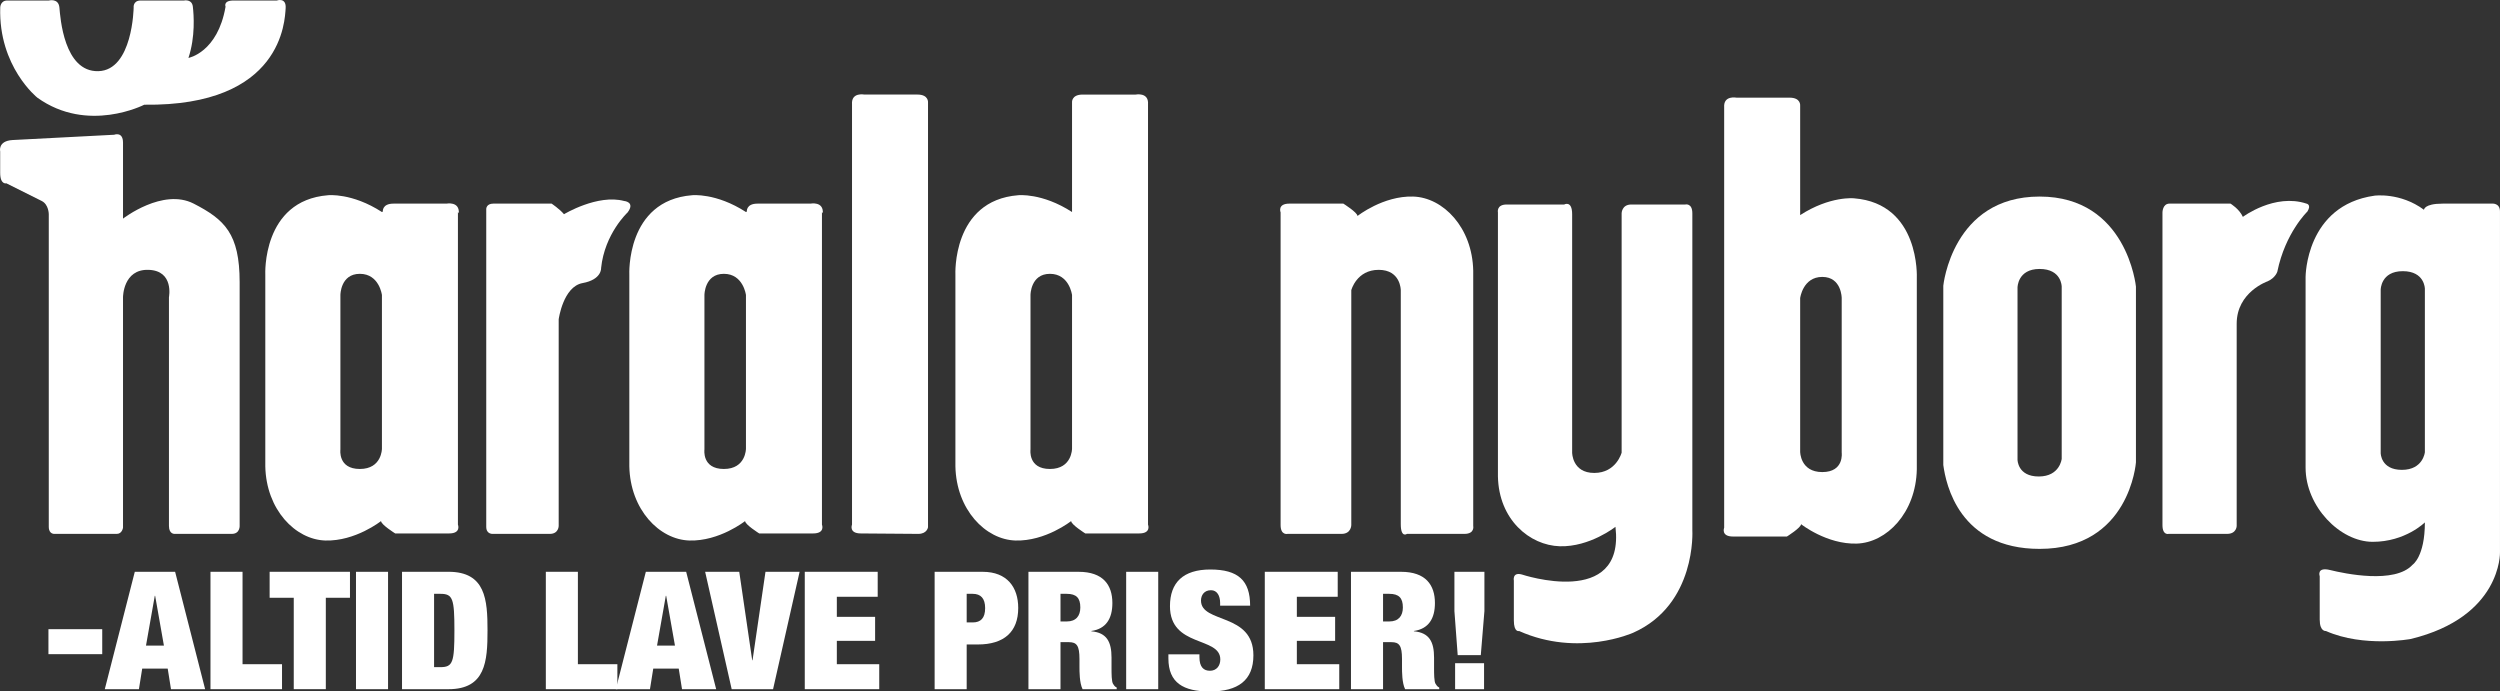
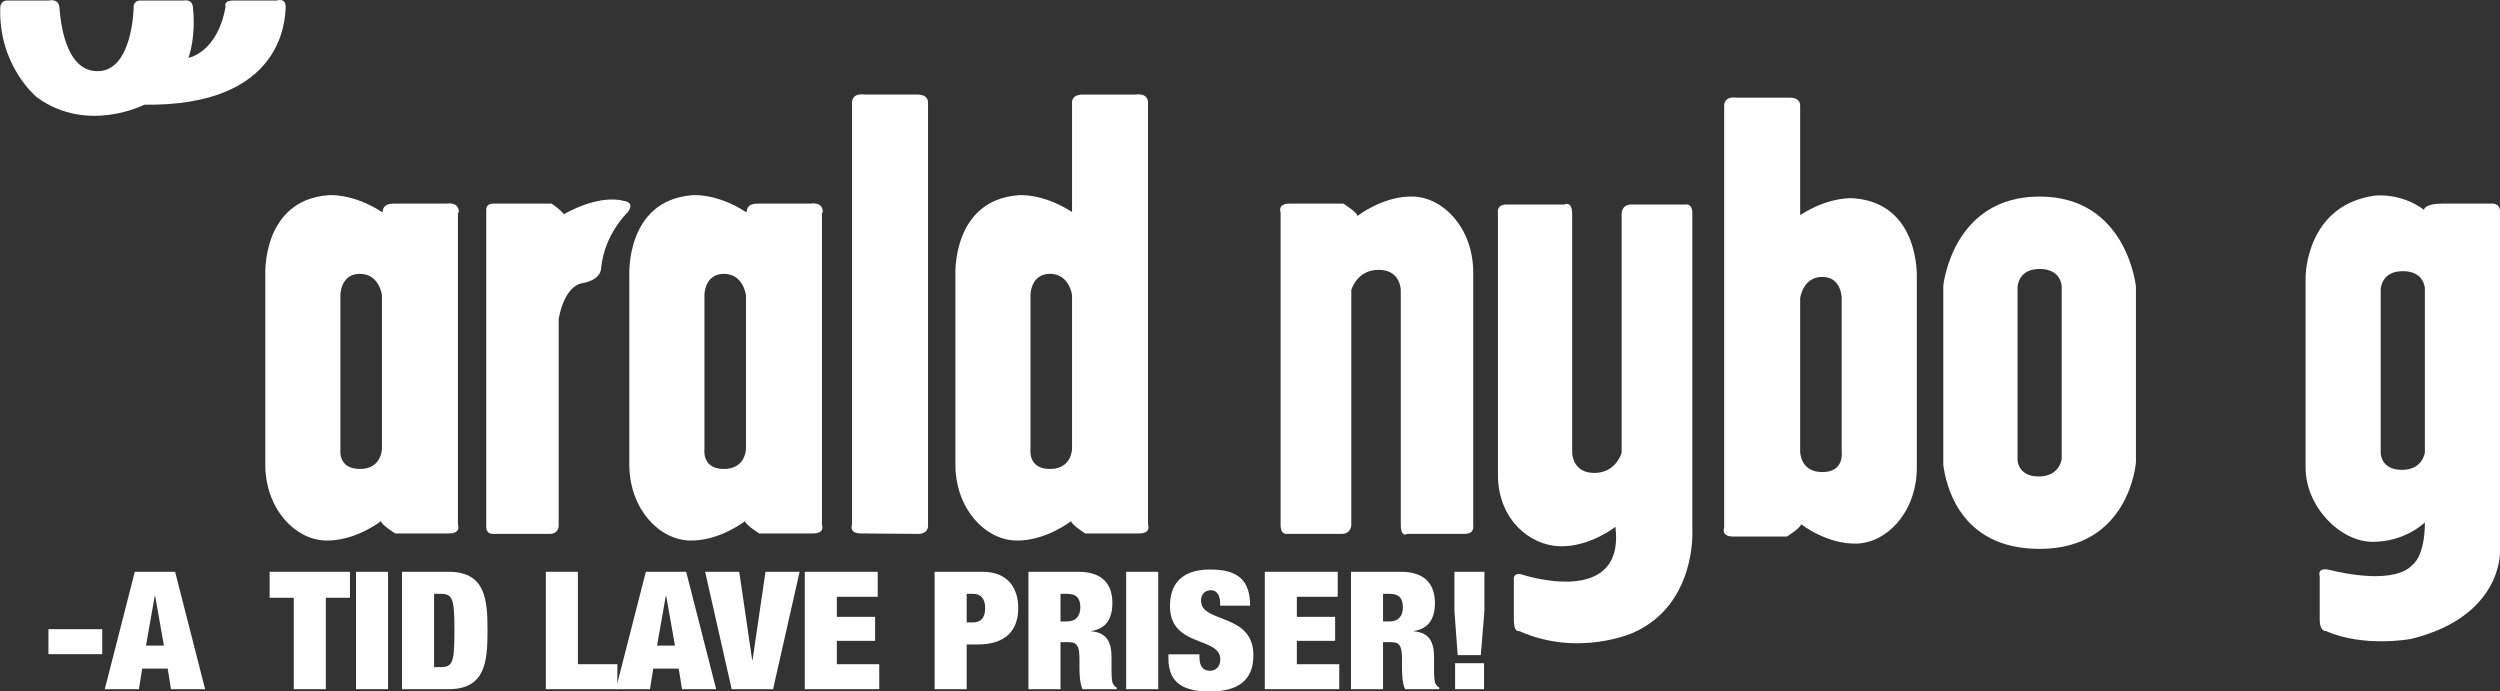
<svg xmlns="http://www.w3.org/2000/svg" width="141" height="39" viewBox="0 0 141 39" fill="none">
  <rect x="0" y="0" width="141" height="39" fill="#333333" stroke="none" />
  <path fill-rule="evenodd" clip-rule="evenodd" d="M72.226 11.982C72.226 11.982 72.026 11.484 72.724 11.484H75.764C75.764 11.484 76.562 11.982 76.562 12.182C76.562 12.182 78.007 11.036 79.701 11.086C81.396 11.136 83.04 12.829 83.09 15.269V29.663C83.09 29.663 83.19 30.111 82.592 30.111H79.353C79.353 30.111 79.004 30.36 79.004 29.563V16.365C79.004 16.365 79.004 15.219 77.758 15.219C76.511 15.219 76.213 16.365 76.213 16.365V29.613C76.213 29.613 76.213 30.111 75.664 30.111H72.624C72.624 30.111 72.226 30.21 72.226 29.613V11.982Z" fill="white" />
  <path fill-rule="evenodd" clip-rule="evenodd" d="M91.112 29.712C91.112 29.712 89.666 30.858 87.972 30.809C86.277 30.758 84.533 29.314 84.483 26.873V11.982C84.483 11.982 84.384 11.534 84.981 11.534H88.221C88.221 11.534 88.669 11.285 88.669 12.082V25.528C88.669 25.528 88.669 26.674 89.916 26.674C91.161 26.674 91.46 25.528 91.46 25.528V12.032C91.46 12.032 91.46 11.534 92.008 11.534H95.048C95.048 11.534 95.448 11.434 95.448 12.032V29.912C95.448 29.912 95.697 34.095 92.109 35.688C92.109 35.688 89.018 37.083 85.679 35.59C85.679 35.59 85.381 35.688 85.381 34.99V32.75C85.381 32.75 85.28 32.252 85.83 32.401C85.83 32.401 91.66 34.344 91.112 29.712" fill="white" />
  <path fill-rule="evenodd" clip-rule="evenodd" d="M102.776 26.625C104.022 26.625 103.872 25.528 103.872 25.528V16.813C103.872 16.813 103.872 15.618 102.776 15.618C101.679 15.618 101.529 16.813 101.529 16.813V25.479C101.529 25.479 101.529 26.625 102.776 26.625V26.625ZM97.243 6.056C97.194 5.359 97.941 5.508 97.941 5.508H100.931C101.58 5.508 101.529 5.956 101.529 5.956V12.132C103.224 11.037 104.57 11.185 104.57 11.185C108.307 11.484 108.108 15.668 108.108 15.668V26.475C108.058 28.916 106.413 30.609 104.719 30.659C103.025 30.708 101.58 29.563 101.58 29.563C101.58 29.761 100.782 30.26 100.782 30.26H97.742C97.045 30.26 97.243 29.761 97.243 29.761V12.132V6.056Z" fill="white" />
  <path fill-rule="evenodd" clip-rule="evenodd" d="M120.467 26.077V16.166C120.467 16.166 119.968 11.086 115.034 11.086C110.1 11.086 109.602 16.116 109.602 16.116V26.226C109.752 27.322 110.499 30.957 115.034 30.957C120.117 30.957 120.467 26.077 120.467 26.077M113.788 25.927V16.216C113.788 16.216 113.788 15.169 115.034 15.169C116.28 15.169 116.28 16.166 116.28 16.166V25.878C116.28 25.878 116.18 26.874 114.985 26.874C113.788 26.874 113.788 25.927 113.788 25.927" fill="white" />
-   <path fill-rule="evenodd" clip-rule="evenodd" d="M126.149 18.258V29.662C126.149 29.662 126.149 30.111 125.601 30.111H122.312C122.312 30.111 121.963 30.21 121.963 29.613V11.982C121.963 11.982 121.963 11.484 122.361 11.484H125.8C125.8 11.484 126.299 11.783 126.498 12.232C126.498 12.232 128.292 10.887 130.085 11.484C130.085 11.484 130.385 11.534 130.136 11.932C130.136 11.932 128.889 13.128 128.442 15.319C128.442 15.319 128.341 15.668 127.893 15.867C127.893 15.867 126.149 16.465 126.149 18.258" fill="white" />
  <path fill-rule="evenodd" clip-rule="evenodd" d="M133.822 30.559C135.667 30.559 136.763 29.463 136.763 29.463C136.763 31.406 136.066 31.854 136.066 31.854C135.069 32.949 132.229 32.352 131.432 32.153C130.633 31.953 130.832 32.501 130.832 32.501V34.942C130.832 35.639 131.182 35.589 131.182 35.589C133.324 36.535 135.967 36.038 135.967 36.038C141.099 34.793 140.999 31.156 140.999 31.156V11.932C140.999 11.434 140.551 11.485 140.551 11.485H137.759C136.713 11.485 136.713 11.832 136.713 11.832C135.367 10.837 133.923 11.036 133.923 11.036C130.035 11.584 130.035 15.618 130.035 15.618V26.375C130.035 28.567 131.979 30.559 133.822 30.559M134.271 25.553V16.34C134.271 16.34 134.271 15.294 135.518 15.294C136.763 15.294 136.763 16.29 136.763 16.29V25.504C136.763 25.504 136.665 26.5 135.468 26.5C134.271 26.5 134.271 25.553 134.271 25.553" fill="white" />
  <path fill-rule="evenodd" clip-rule="evenodd" d="M60.463 25.305V16.639C60.463 16.639 60.313 15.444 59.217 15.444C58.12 15.444 58.12 16.639 58.12 16.639V25.354C58.12 25.354 57.971 26.45 59.217 26.45C60.463 26.45 60.463 25.305 60.463 25.305V25.305ZM64.748 11.958V29.587C64.748 29.587 64.948 30.086 64.251 30.086H61.21C61.21 30.086 60.413 29.587 60.413 29.388C60.413 29.388 58.967 30.534 57.273 30.485C55.579 30.435 53.934 28.742 53.885 26.3V15.494C53.885 15.494 53.685 11.31 57.423 11.011C57.423 11.011 58.768 10.862 60.463 11.958V5.782C60.463 5.782 60.413 5.334 61.061 5.334H64.051C64.051 5.334 64.799 5.184 64.748 5.881V11.958Z" fill="white" />
  <path fill-rule="evenodd" clip-rule="evenodd" d="M48.552 30.086C47.855 30.086 48.054 29.587 48.054 29.587V11.957V5.881C48.004 5.185 48.752 5.333 48.752 5.333H51.742C52.389 5.333 52.34 5.782 52.34 5.782V11.957V29.737C52.34 29.737 52.289 30.111 51.792 30.111L48.552 30.086Z" fill="white" />
  <path fill-rule="evenodd" clip-rule="evenodd" d="M42.072 25.305V16.639C42.072 16.639 41.922 15.444 40.827 15.444C39.73 15.444 39.73 16.639 39.73 16.639V25.354C39.73 25.354 39.58 26.45 40.827 26.45C42.072 26.45 42.072 25.305 42.072 25.305V25.305ZM46.358 11.958V29.587C46.358 29.587 46.557 30.086 45.86 30.086H42.82C42.82 30.086 42.023 29.587 42.023 29.388C42.023 29.388 40.577 30.534 38.883 30.485C37.188 30.435 35.543 28.742 35.494 26.3V15.494C35.494 15.494 35.294 11.31 39.032 11.011C39.032 11.011 40.377 10.862 42.072 11.958L42.122 11.932C42.122 11.932 42.072 11.485 42.72 11.485H45.71C45.71 11.485 46.458 11.335 46.407 12.032L46.358 11.958Z" fill="white" />
  <path fill-rule="evenodd" clip-rule="evenodd" d="M21.541 25.305V16.639C21.541 16.639 21.392 15.444 20.295 15.444C19.199 15.444 19.199 16.639 19.199 16.639V25.354C19.199 25.354 19.049 26.45 20.295 26.45C21.541 26.45 21.541 25.305 21.541 25.305V25.305ZM25.827 11.958V29.587C25.827 29.587 26.026 30.086 25.329 30.086H22.289C22.289 30.086 21.491 29.587 21.491 29.388C21.491 29.388 20.046 30.534 18.351 30.485C16.657 30.435 15.012 28.742 14.963 26.3V15.494C14.963 15.494 14.763 11.31 18.501 11.011C18.501 11.011 19.846 10.862 21.541 11.958L21.591 11.932C21.591 11.932 21.541 11.485 22.189 11.485H25.179C25.179 11.485 25.927 11.335 25.877 12.032L25.827 11.958Z" fill="white" />
  <path fill-rule="evenodd" clip-rule="evenodd" d="M31.51 18.009V29.663C31.51 29.663 31.51 30.111 31.011 30.111H27.822C27.822 30.111 27.424 30.16 27.424 29.712V11.784C27.424 11.784 27.424 11.484 27.822 11.484H31.111C31.111 11.484 31.56 11.784 31.809 12.082C31.809 12.082 33.703 10.936 35.198 11.335C35.198 11.335 35.846 11.385 35.397 11.982C35.397 11.982 34.101 13.177 33.902 15.12C33.902 15.12 33.952 15.767 32.856 15.966C31.759 16.166 31.51 18.009 31.51 18.009" fill="white" />
-   <path fill-rule="evenodd" clip-rule="evenodd" d="M13.516 15.917V29.613C13.516 29.613 13.566 30.111 13.068 30.111H9.878C9.878 30.111 9.529 30.16 9.529 29.663V16.763C9.529 16.763 9.828 15.269 8.382 15.219C6.938 15.17 6.938 16.763 6.938 16.763V29.762C6.938 29.762 6.888 30.111 6.588 30.111H3.1C3.1 30.111 2.751 30.16 2.751 29.712V12.082C2.751 12.082 2.751 11.534 2.353 11.335L0.359 10.339C0.359 10.339 0.01 10.438 0.01 9.741V8.546C0.01 8.546 -0.139 7.949 0.708 7.898L6.439 7.6C6.439 7.6 6.938 7.401 6.938 8.048V12.331C6.938 12.331 9.18 10.588 10.925 11.485C12.669 12.382 13.516 13.178 13.516 15.917" fill="white" />
  <path fill-rule="evenodd" clip-rule="evenodd" d="M8.136 5.906C8.136 5.906 4.946 7.55 2.106 5.508C2.106 5.508 -0.087 3.765 0.013 0.428C0.013 0.428 0.013 0.029 0.411 0.029H2.754C2.754 0.029 3.302 -0.12 3.351 0.428C3.401 0.975 3.601 4.063 5.545 4.014C7.488 3.963 7.538 0.428 7.538 0.428C7.538 0.428 7.488 0.029 7.936 0.029H10.379C10.379 0.029 10.827 -0.07 10.877 0.378C10.928 0.826 11.026 2.071 10.628 3.267C10.628 3.267 12.273 2.968 12.721 0.378C12.721 0.378 12.572 0.029 13.17 0.029H15.612C15.612 0.029 16.16 -0.17 16.11 0.477C16.06 1.125 15.96 6.006 8.136 5.906" fill="white" />
  <path fill-rule="evenodd" clip-rule="evenodd" d="M2.732 36.895H5.766V35.486H2.732V36.895Z" fill="white" />
  <path fill-rule="evenodd" clip-rule="evenodd" d="M8.75 33.603H8.73L8.234 36.413H9.245L8.75 33.603ZM7.602 32.25H9.877L11.569 38.87H9.644L9.459 37.711H8.02L7.835 38.87H5.91L7.602 32.25Z" fill="white" />
-   <path fill-rule="evenodd" clip-rule="evenodd" d="M11.871 32.249H13.679V37.461H15.906V38.87H11.871V32.249Z" fill="white" />
  <path fill-rule="evenodd" clip-rule="evenodd" d="M16.568 33.714H15.207V32.249H19.738V33.714H18.376V38.869H16.568V33.714Z" fill="white" />
  <path fill-rule="evenodd" clip-rule="evenodd" d="M20.078 38.87H21.886V32.25H20.078V38.87Z" fill="white" />
  <path fill-rule="evenodd" clip-rule="evenodd" d="M24.482 37.627H24.842C25.542 37.627 25.629 37.349 25.629 35.56C25.629 33.77 25.542 33.492 24.842 33.492H24.482V37.627ZM22.674 32.249H25.299C27.389 32.249 27.496 33.826 27.496 35.56C27.496 37.293 27.389 38.87 25.299 38.87H22.674V32.249Z" fill="white" />
  <path fill-rule="evenodd" clip-rule="evenodd" d="M30.785 32.249H32.593V37.461H34.82V38.87H30.785V32.249Z" fill="white" />
  <path fill-rule="evenodd" clip-rule="evenodd" d="M37.572 33.603H37.552L37.057 36.413H38.068L37.572 33.603ZM36.425 32.25H38.7L40.392 38.87H38.466L38.281 37.711H36.843L36.658 38.87H34.732L36.425 32.25Z" fill="white" />
  <path fill-rule="evenodd" clip-rule="evenodd" d="M39.77 32.249H41.694L42.424 37.238H42.443L43.173 32.249H45.098L43.601 38.87H41.267L39.77 32.249Z" fill="white" />
  <path fill-rule="evenodd" clip-rule="evenodd" d="M45.389 32.249H49.502V33.658H47.197V34.79H49.356V36.144H47.197V37.461H49.589V38.87H45.389V32.249Z" fill="white" />
  <path fill-rule="evenodd" clip-rule="evenodd" d="M54.521 35.105H54.862C55.318 35.105 55.562 34.855 55.562 34.298C55.562 33.752 55.318 33.492 54.862 33.492H54.521V35.105ZM52.713 32.25H55.425C56.806 32.25 57.428 33.13 57.428 34.289C57.428 35.643 56.621 36.348 55.153 36.348H54.521V38.87H52.713V32.25Z" fill="white" />
  <path fill-rule="evenodd" clip-rule="evenodd" d="M59.812 35.05H60.172C60.687 35.05 60.93 34.734 60.93 34.261C60.93 33.724 60.706 33.492 60.162 33.492H59.812V35.05ZM58.004 32.25H60.833C62.214 32.25 62.738 32.991 62.738 34.011C62.738 34.892 62.379 35.467 61.553 35.587V35.606C62.428 35.68 62.69 36.209 62.69 37.089V37.655C62.69 37.999 62.69 38.444 62.778 38.573C62.826 38.647 62.865 38.722 62.982 38.777V38.87H61.057C60.882 38.517 60.882 37.887 60.882 37.608V37.164C60.882 36.413 60.726 36.218 60.288 36.218H59.812V38.87H58.004V32.25Z" fill="white" />
  <path fill-rule="evenodd" clip-rule="evenodd" d="M63.516 38.87H65.324V32.25H63.516V38.87Z" fill="white" />
  <path fill-rule="evenodd" clip-rule="evenodd" d="M68.815 34.16V34.002C68.815 33.612 68.65 33.288 68.3 33.288C67.911 33.288 67.736 33.575 67.736 33.872C67.736 35.18 70.692 34.539 70.692 36.959C70.692 38.37 69.826 39 68.232 39C66.735 39 65.898 38.508 65.898 37.136V36.904H67.648V37.062C67.648 37.627 67.891 37.831 68.241 37.831C68.611 37.831 68.825 37.553 68.825 37.191C68.825 35.884 65.986 36.533 65.986 34.187C65.986 32.852 66.735 32.12 68.261 32.12C69.836 32.12 70.507 32.741 70.507 34.16H68.815Z" fill="white" />
  <path fill-rule="evenodd" clip-rule="evenodd" d="M71.334 32.249H75.447V33.658H73.142V34.79H75.301V36.144H73.142V37.461H75.534V38.87H71.334V32.249Z" fill="white" />
  <path fill-rule="evenodd" clip-rule="evenodd" d="M78.004 35.05H78.363C78.878 35.05 79.122 34.734 79.122 34.261C79.122 33.724 78.898 33.492 78.353 33.492H78.004V35.05ZM76.195 32.25H79.024C80.406 32.25 80.93 32.991 80.93 34.011C80.93 34.892 80.57 35.467 79.744 35.587V35.606C80.619 35.68 80.881 36.209 80.881 37.089V37.655C80.881 37.999 80.881 38.444 80.969 38.573C81.018 38.647 81.057 38.722 81.173 38.777V38.87H79.248C79.073 38.517 79.073 37.887 79.073 37.608V37.164C79.073 36.413 78.917 36.218 78.48 36.218H78.004V38.87H76.195V32.25Z" fill="white" />
  <path fill-rule="evenodd" clip-rule="evenodd" d="M82.068 38.87H83.701V37.405H82.068V38.87ZM82.029 34.466V32.25H83.721V34.466L83.517 36.951H82.214L82.029 34.466Z" fill="white" />
</svg>